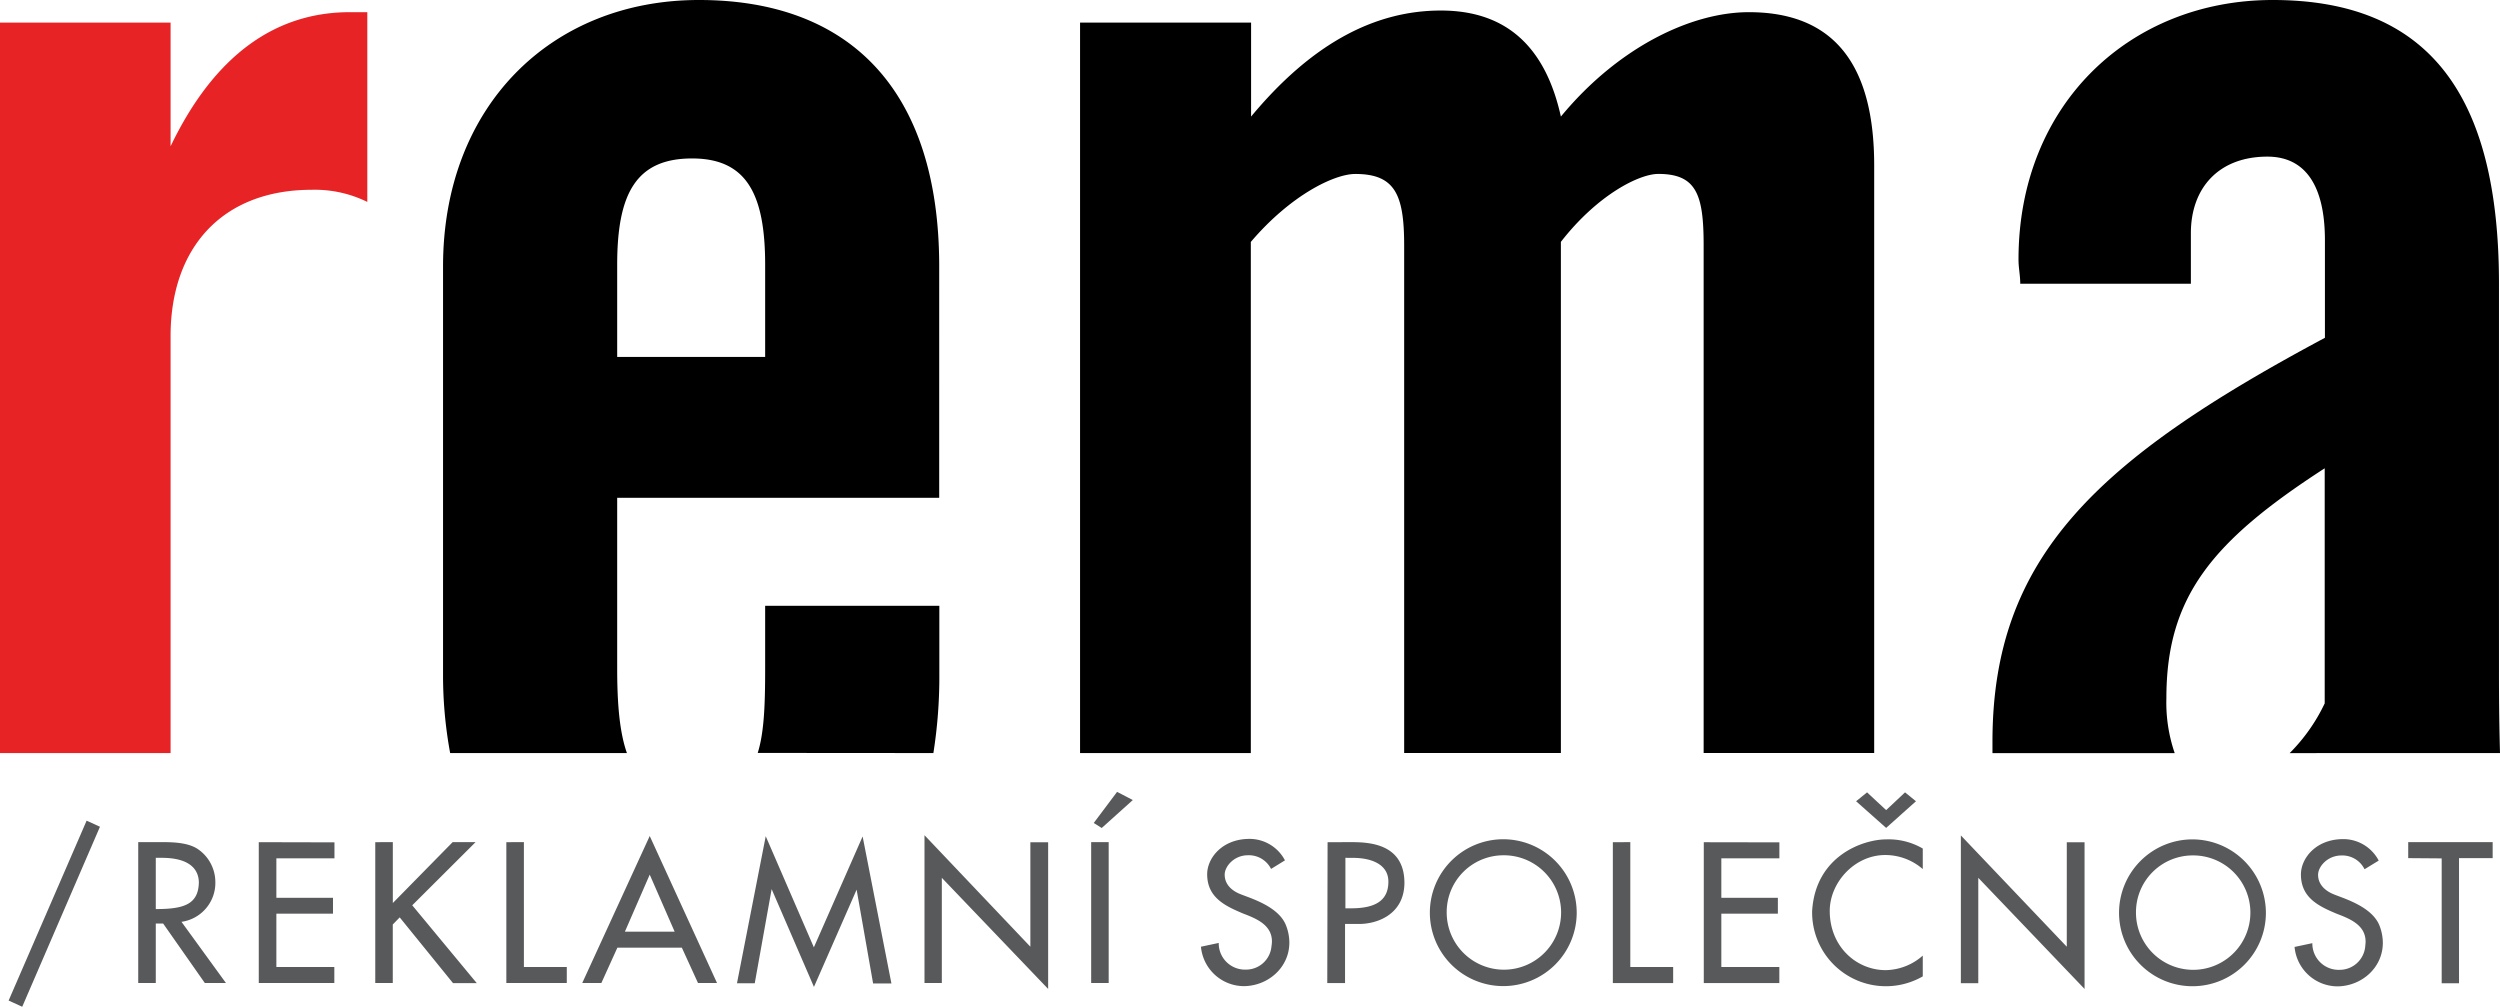
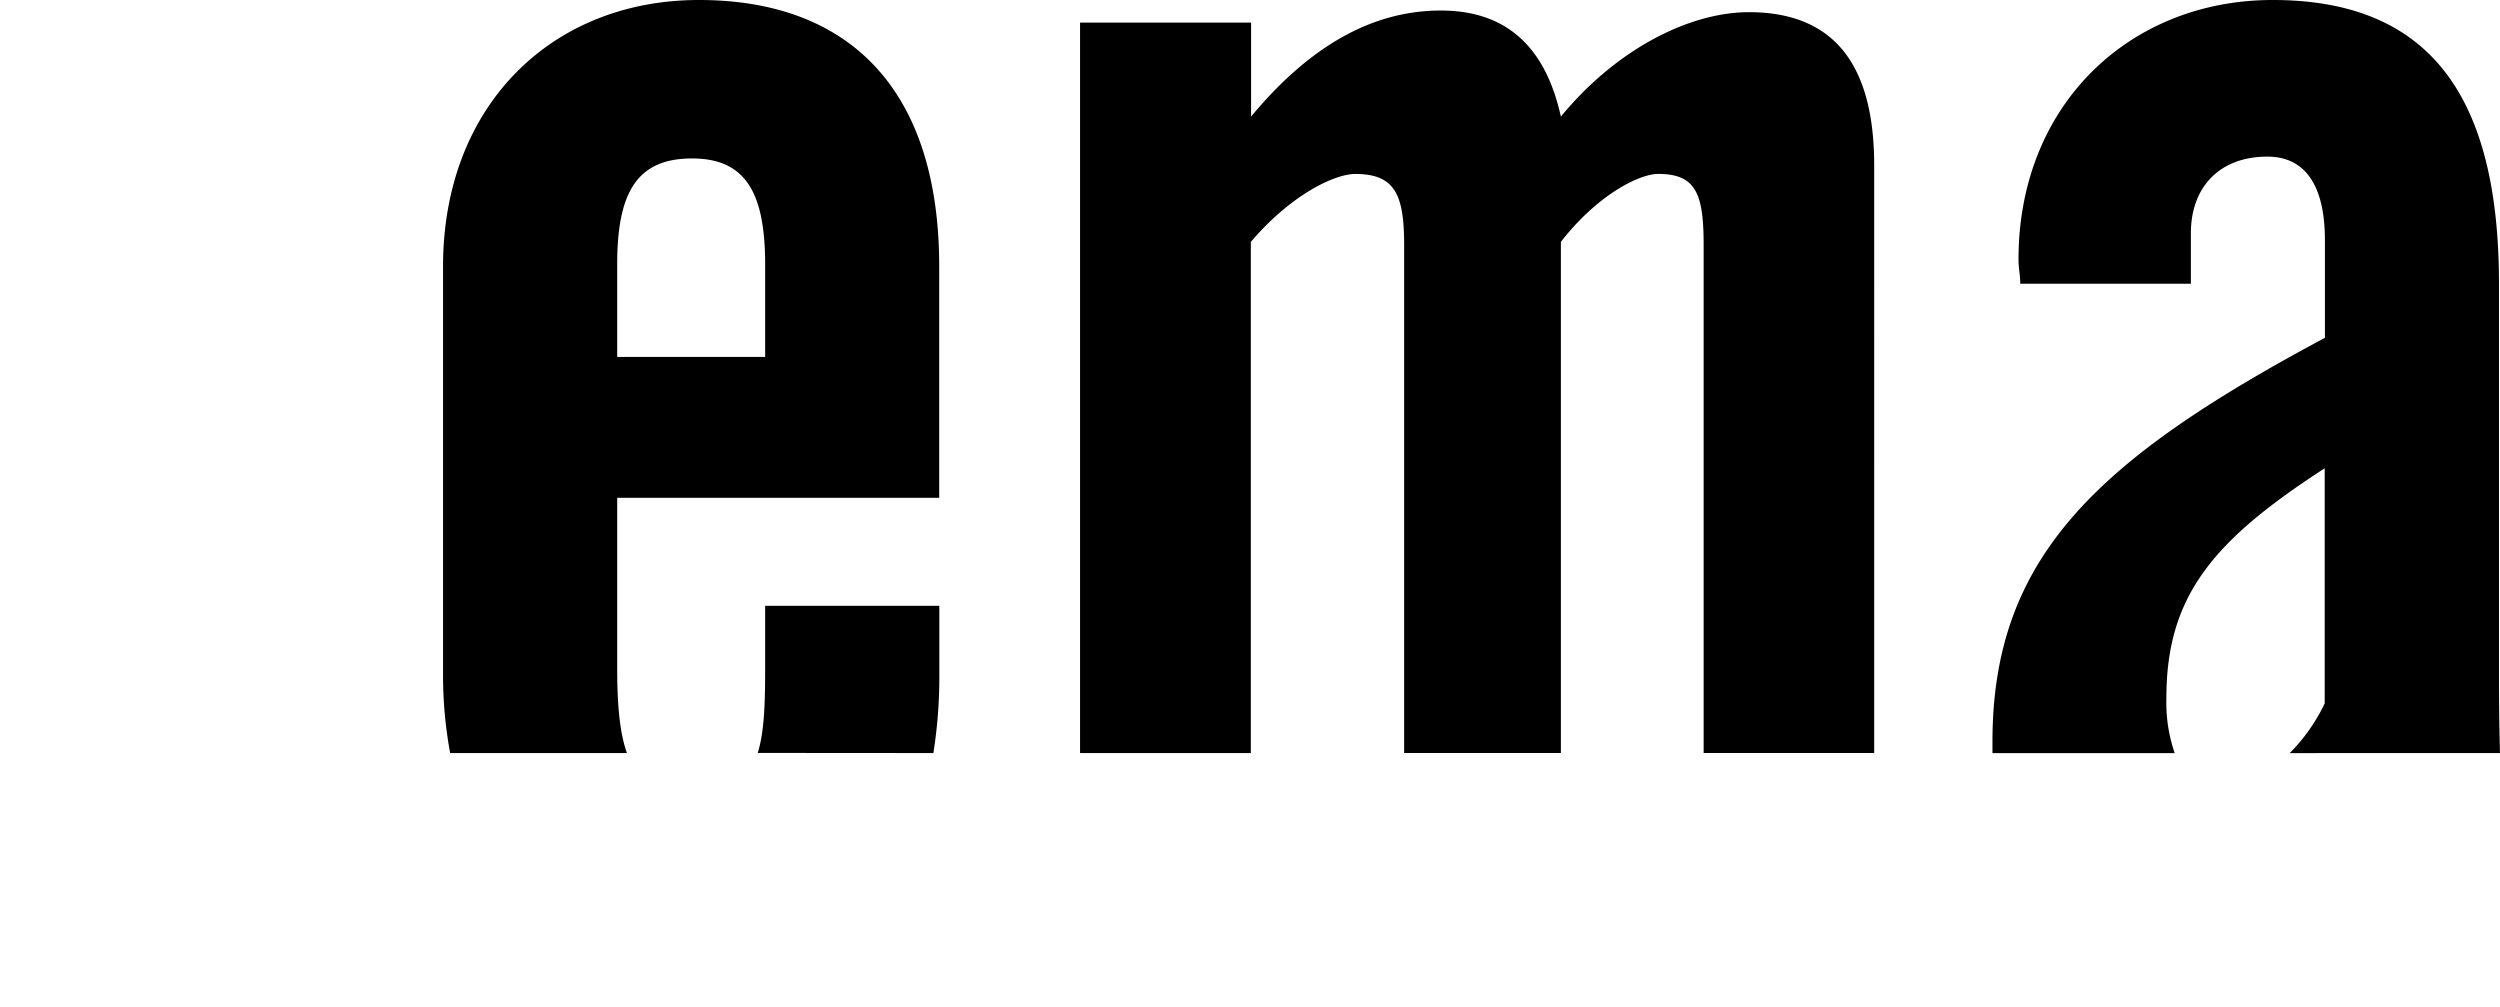
<svg xmlns="http://www.w3.org/2000/svg" viewBox="0 0 562.47 226.51">
  <defs>
    <style>.cls-1{fill:#58595b;}.cls-2{fill:#e82326;}</style>
  </defs>
  <title>rema</title>
  <g id="Vrstva_2" data-name="Vrstva 2">
    <g id="Vrstva_1-2" data-name="Vrstva 1">
      <path d="M99.68,151.58a96,96,0,0,0,1.6,17.85h39.77c-1.64-4.63-2.19-11-2.19-19V112h72.45V59.93c0-39.56-20-59.93-54.05-59.93C124,0,99.68,23.89,99.68,59.93ZM210,169.43a110.13,110.13,0,0,0,1.34-17.85V136.3H172.15v14.1c0,8-.21,14.35-1.67,19ZM138.86,80.3V59.53c0-16.06,4.31-23.88,16.85-23.88,12.13,0,16.44,7.82,16.44,23.88V80.3Zm142.56,89.13v-115c9-10.57,18.8-15.29,23.5-15.29,9,0,11,4.72,11,16.08v114.2h35.26v-115c8.21-10.57,17.61-15.29,21.92-15.29,8.63,0,10.2,4.72,10.2,16.08v114.2h38.37V37.21c0-23.11-9.39-34.47-28.2-34.47-12.93,0-29.38,7.84-42.29,23.49-3.54-16-12.54-23.86-27-23.86-15.27,0-29.38,7.82-42.7,23.86V5.09H243V169.43Zm281.05,0q-.24-8.52-.23-18.64V63.84C562.24,21.54,546.58,0,511.33,0c-32.12,0-57.19,23.5-57.19,58.38,0,1.95.39,3.5.39,5.46h38.39V52.47c0-10.17,6.26-17.23,17.22-17.23,8.63,0,12.94,6.68,12.94,18.81V76c-51.3,27.42-74.8,49.34-74.8,90.86,0,.89,0,1.74,0,2.58h41a35.06,35.06,0,0,1-1.87-12.36c0-22.73,10.15-35.25,35.62-51.72v52.89a40.14,40.14,0,0,1-7.88,11.19Z" />
-       <polygon class="cls-1" points="19.49 184.64 1.94 225.11 5 226.51 22.49 186.01 19.49 184.64" />
-       <path class="cls-1" d="M31.1,189.47v31.69h3.95V207.79h1.66l9.37,13.37h4.75l-10-13.76a8.85,8.85,0,0,0,7.62-9.06,9,9,0,0,0-3.7-7.14c-2-1.49-5.1-1.73-8-1.73ZM35.05,193h1.33c6.61,0,8.36,2.86,8.36,5.61-.14,4.91-3.45,5.92-9.69,5.92Zm23.17-3.52v31.69h17v-3.61H62.18v-12H74.92V202H62.18v-8.88H75.25v-3.6Zm26.21,0v31.69h3.94V208l1.56-1.6,12,14.8h5.34L92.75,203.68,107,189.47h-5.16l-13.46,13.7v-13.7Zm29.49,0v31.69h13.6v-3.61h-9.65V189.47Zm32.26-1.39L131,221.16h4.3l3.6-7.94h14.51l3.63,7.94h4.28Zm0,8.69,5.61,12.84h-11.2Zm36.93,16.36-10.83-25-6.47,33.08h4l3.8-21.18,9.52,22,9.6-21.88,3.71,21.11h4.12l-6.48-33.08ZM208,187.91v33.25h3.9V197.5l23.92,25v-33h-4V213Zm37.5,33.25h3.94V189.47h-3.94Zm5.83-43-5.25,7,1.79,1.13,7-6.29ZM286,195.48l3.1-1.91a9,9,0,0,0-8.1-4.83c-6.06.06-9.4,4.33-9.4,7.95,0,5.26,4.05,7.15,8.18,8.88,3.05,1.16,6.39,2.6,6.39,6.25a6.53,6.53,0,0,1-.1,1.05,5.74,5.74,0,0,1-5.74,5.28,5.91,5.91,0,0,1-6.13-6l-4,.85a9.75,9.75,0,0,0,9.89,8.87c5.37-.17,10-4.29,10-9.8a10.76,10.76,0,0,0-.84-4.08c-1.9-4.37-8.6-6.08-10.6-7s-3.11-2.38-3.11-4.21,2.08-4.36,5.25-4.36a5.59,5.59,0,0,1,5.18,3.07m12.72-6-.07,31.69h4V207.88h3.19c3.94,0,10.09-2.06,10.17-9.2,0-9.21-8.53-9.21-12.33-9.21Zm5.68,3.52c4.39,0,8,1.57,8,5.35,0,4.25-2.91,6-8.36,6-.43,0-.84,0-1.31,0V193Zm33.77-.58a12.87,12.87,0,1,1-12.65,12.9,12.77,12.77,0,0,1,12.65-12.9m0-3.61a16.52,16.52,0,1,0,16.6,16.51,16.54,16.54,0,0,0-16.6-16.51m24.73.67v31.69h13.57v-3.61h-9.64V189.47Zm20.46,0v31.69h17v-3.61H387.28v-12H400V202H387.28v-8.88h13.06v-3.6ZM432.6,215a12.87,12.87,0,0,1-8.45,3.27c-6.65-.07-12.48-5.42-12.48-13.32,0-6.38,5.58-12.58,12.48-12.58a12.88,12.88,0,0,1,8.45,3.16v-4.62a15.23,15.23,0,0,0-8.2-2.06c-5.25,0-15.93,3.71-16.69,16.1a16.6,16.6,0,0,0,24.89,14.72Zm-8.24-28.73,6.71-6-2.46-2-4.25,4-4.29-4-2.47,2Zm16.81,1.69v33.25h3.92V197.5l23.91,25v-33h-4V213Zm52.05,4.5a12.87,12.87,0,1,1-12.65,12.9,12.77,12.77,0,0,1,12.65-12.9m0-3.61a16.52,16.52,0,1,0,16.58,16.51,16.57,16.57,0,0,0-16.58-16.51m38.84,6.68,3.12-1.91a9,9,0,0,0-8.11-4.83c-6.05.06-9.39,4.33-9.39,7.95,0,5.26,4,7.15,8.15,8.88,3.08,1.16,6.4,2.6,6.4,6.25,0,.34-.05.68-.08,1.05a5.78,5.78,0,0,1-5.77,5.28,5.92,5.92,0,0,1-6.13-6l-4,.85a9.75,9.75,0,0,0,9.86,8.87c5.39-.17,10-4.29,10-9.8a10.76,10.76,0,0,0-.84-4.08c-1.92-4.37-8.63-6.08-10.6-7s-3.13-2.38-3.13-4.21,2.08-4.36,5.28-4.36a5.56,5.56,0,0,1,5.16,3.07m17.37-2.41v28.09h3.9V193.07h7.57v-3.6h-19v3.6Z" />
-       <path class="cls-2" d="M38.38,169.43V75.6c0-20,11.76-32.9,31.74-32.9a26.76,26.76,0,0,1,12.52,2.73V2.74H78.71c-16.84,0-30.54,9.78-40.33,30.17V5.09H0V169.43Z" />
    </g>
  </g>
</svg>